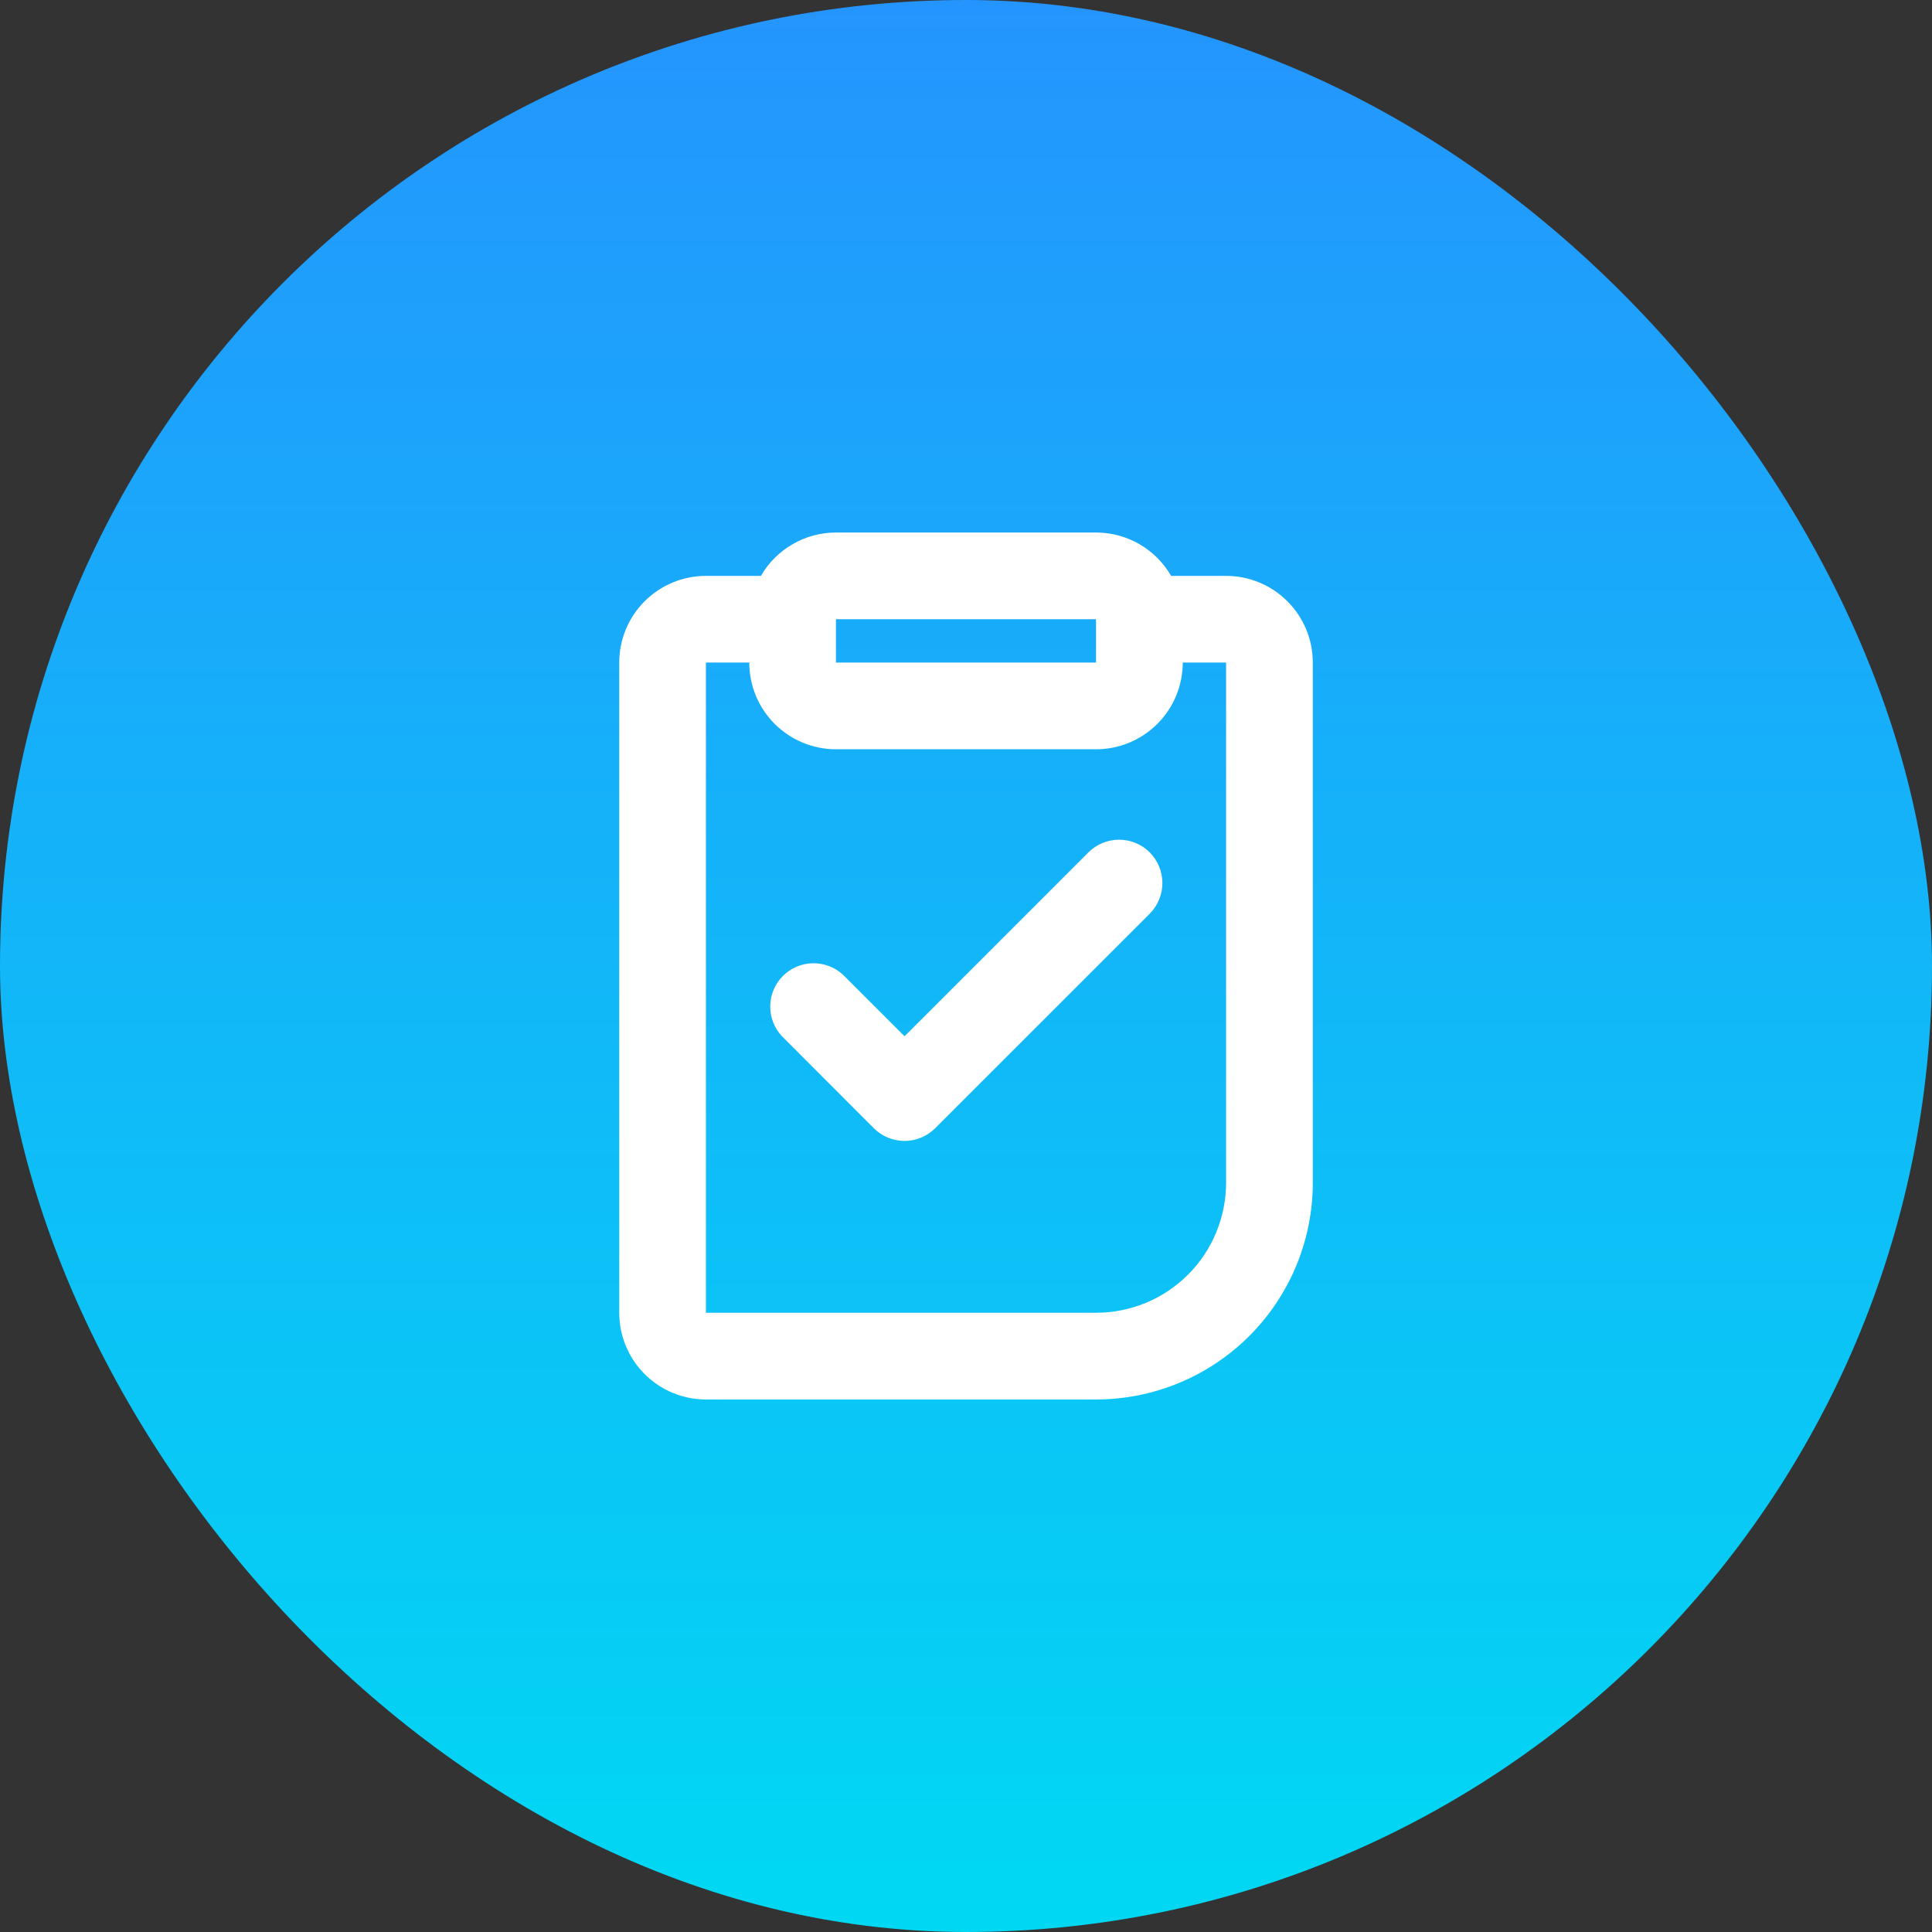
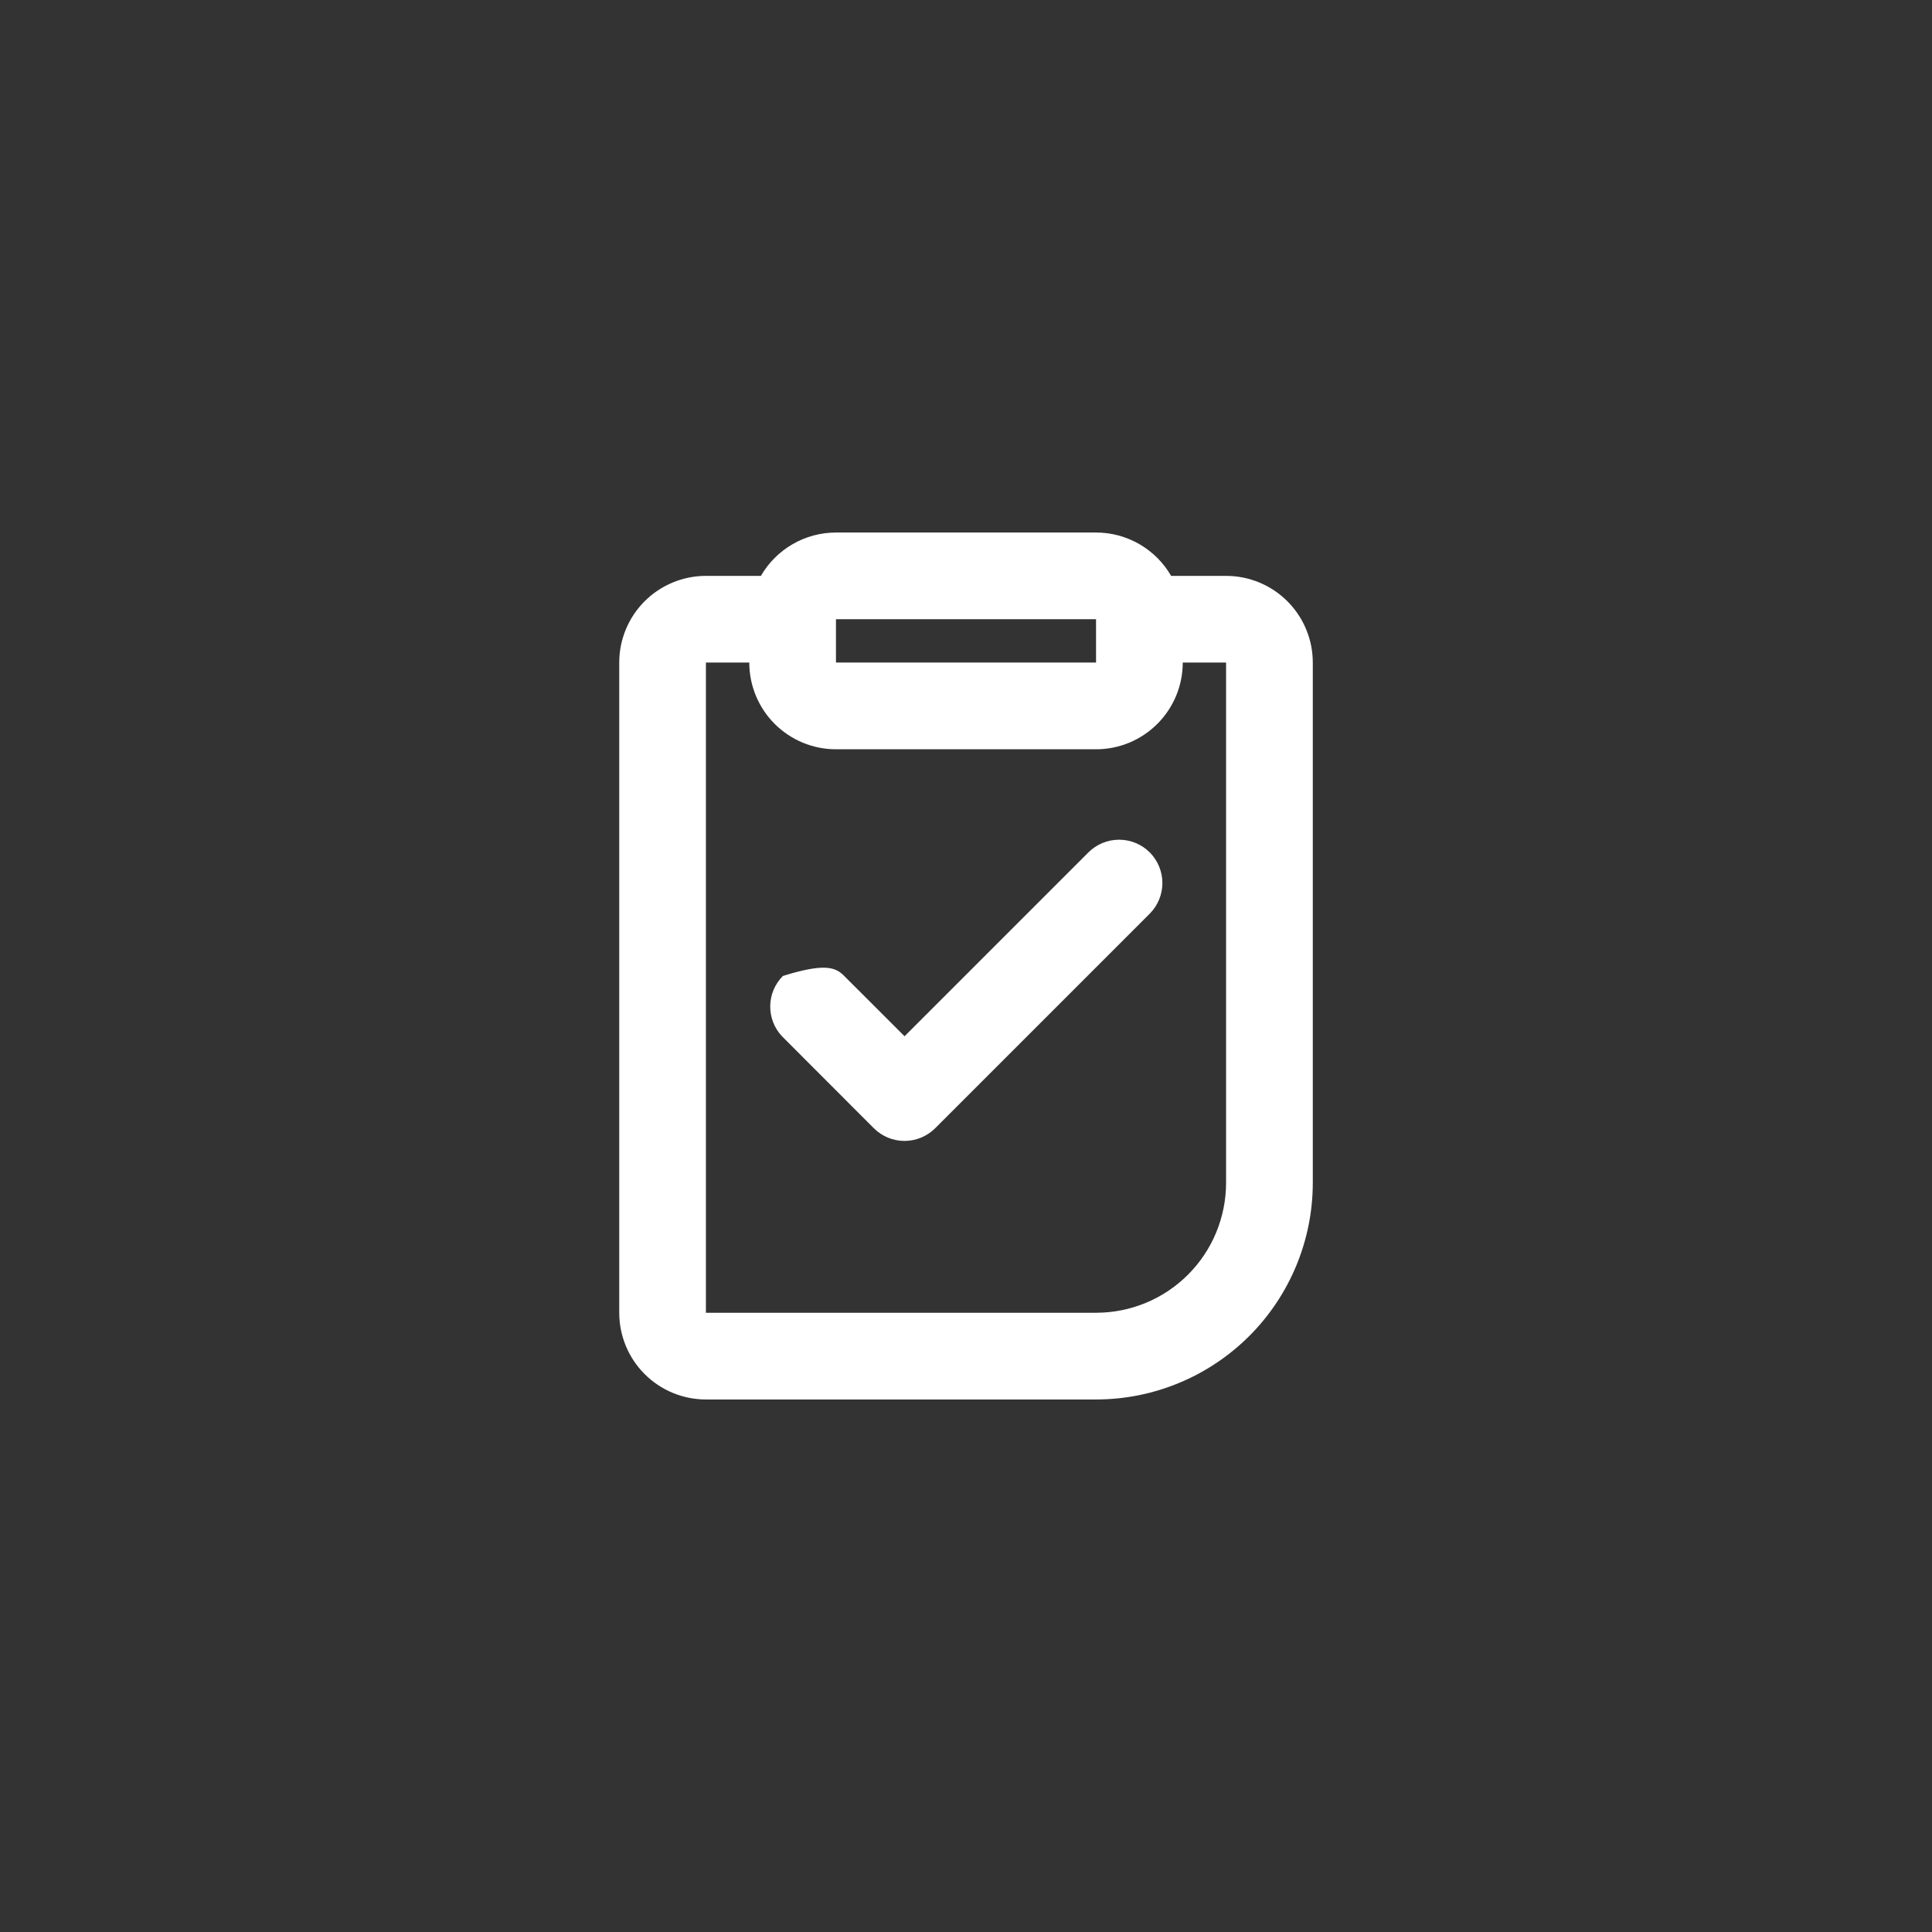
<svg xmlns="http://www.w3.org/2000/svg" width="52" height="52" viewBox="0 0 52 52" fill="none">
  <rect x="0" y="0" width="52" height="52" fill="#333333" stroke="none" />
-   <rect width="52" height="52" rx="26" fill="url(#paint0_linear_11323_20059)" />
  <g clip-path="url(#clip0_11323_20059)">
-     <path fill-rule="evenodd" clip-rule="evenodd" d="M29.5 14.333C29.91 14.333 30.312 14.441 30.667 14.646C31.022 14.851 31.316 15.145 31.521 15.5H33C33.619 15.5 34.213 15.746 34.65 16.183C35.088 16.621 35.334 17.214 35.334 17.833V31.833C35.334 33.38 34.719 34.864 33.625 35.958C32.531 37.052 31.047 37.667 29.5 37.667H19C18.381 37.667 17.788 37.421 17.35 36.983C16.913 36.546 16.667 35.952 16.667 35.333V17.833C16.667 17.214 16.913 16.621 17.35 16.183C17.788 15.746 18.381 15.5 19 15.5H20.48C20.684 15.145 20.979 14.851 21.334 14.646C21.688 14.441 22.091 14.333 22.5 14.333H29.5ZM20.167 17.833H19V35.333H29.5C30.429 35.333 31.319 34.965 31.975 34.308C32.632 33.652 33 32.761 33 31.833V17.833H31.834C31.834 18.452 31.588 19.046 31.15 19.483C30.713 19.921 30.119 20.167 29.5 20.167H22.5C21.881 20.167 21.288 19.921 20.85 19.483C20.413 19.046 20.167 18.452 20.167 17.833ZM30.945 22.942C31.163 23.161 31.286 23.458 31.286 23.767C31.286 24.076 31.163 24.373 30.945 24.592L25.17 30.367C24.951 30.585 24.654 30.708 24.345 30.708C24.035 30.708 23.739 30.585 23.52 30.367L21.047 27.891C20.839 27.67 20.726 27.377 20.731 27.074C20.735 26.771 20.858 26.482 21.072 26.268C21.286 26.053 21.575 25.931 21.878 25.926C22.181 25.921 22.474 26.034 22.695 26.241L24.346 27.891L29.295 22.942C29.514 22.723 29.811 22.601 30.12 22.601C30.429 22.601 30.726 22.723 30.945 22.942ZM29.5 16.667H22.5V17.833H29.5V16.667Z" fill="white" />
+     <path fill-rule="evenodd" clip-rule="evenodd" d="M29.5 14.333C29.91 14.333 30.312 14.441 30.667 14.646C31.022 14.851 31.316 15.145 31.521 15.5H33C33.619 15.5 34.213 15.746 34.65 16.183C35.088 16.621 35.334 17.214 35.334 17.833V31.833C35.334 33.38 34.719 34.864 33.625 35.958C32.531 37.052 31.047 37.667 29.5 37.667H19C18.381 37.667 17.788 37.421 17.35 36.983C16.913 36.546 16.667 35.952 16.667 35.333V17.833C16.667 17.214 16.913 16.621 17.35 16.183C17.788 15.746 18.381 15.5 19 15.5H20.48C20.684 15.145 20.979 14.851 21.334 14.646C21.688 14.441 22.091 14.333 22.5 14.333H29.5ZM20.167 17.833H19V35.333H29.5C30.429 35.333 31.319 34.965 31.975 34.308C32.632 33.652 33 32.761 33 31.833V17.833H31.834C31.834 18.452 31.588 19.046 31.15 19.483C30.713 19.921 30.119 20.167 29.5 20.167H22.5C21.881 20.167 21.288 19.921 20.85 19.483C20.413 19.046 20.167 18.452 20.167 17.833ZM30.945 22.942C31.163 23.161 31.286 23.458 31.286 23.767C31.286 24.076 31.163 24.373 30.945 24.592L25.17 30.367C24.951 30.585 24.654 30.708 24.345 30.708C24.035 30.708 23.739 30.585 23.52 30.367L21.047 27.891C20.839 27.67 20.726 27.377 20.731 27.074C20.735 26.771 20.858 26.482 21.072 26.268C22.181 25.921 22.474 26.034 22.695 26.241L24.346 27.891L29.295 22.942C29.514 22.723 29.811 22.601 30.12 22.601C30.429 22.601 30.726 22.723 30.945 22.942ZM29.5 16.667H22.5V17.833H29.5V16.667Z" fill="white" />
  </g>
  <defs>
    <linearGradient id="paint0_linear_11323_20059" x1="26" y1="0" x2="26" y2="52" gradientUnits="userSpaceOnUse">
      <stop stop-color="#2495FE" />
      <stop offset="1" stop-color="#00D8F3" />
    </linearGradient>
    <clipPath id="clip0_11323_20059">
      <rect width="28" height="28" fill="white" transform="translate(12 12)" />
    </clipPath>
  </defs>
</svg>